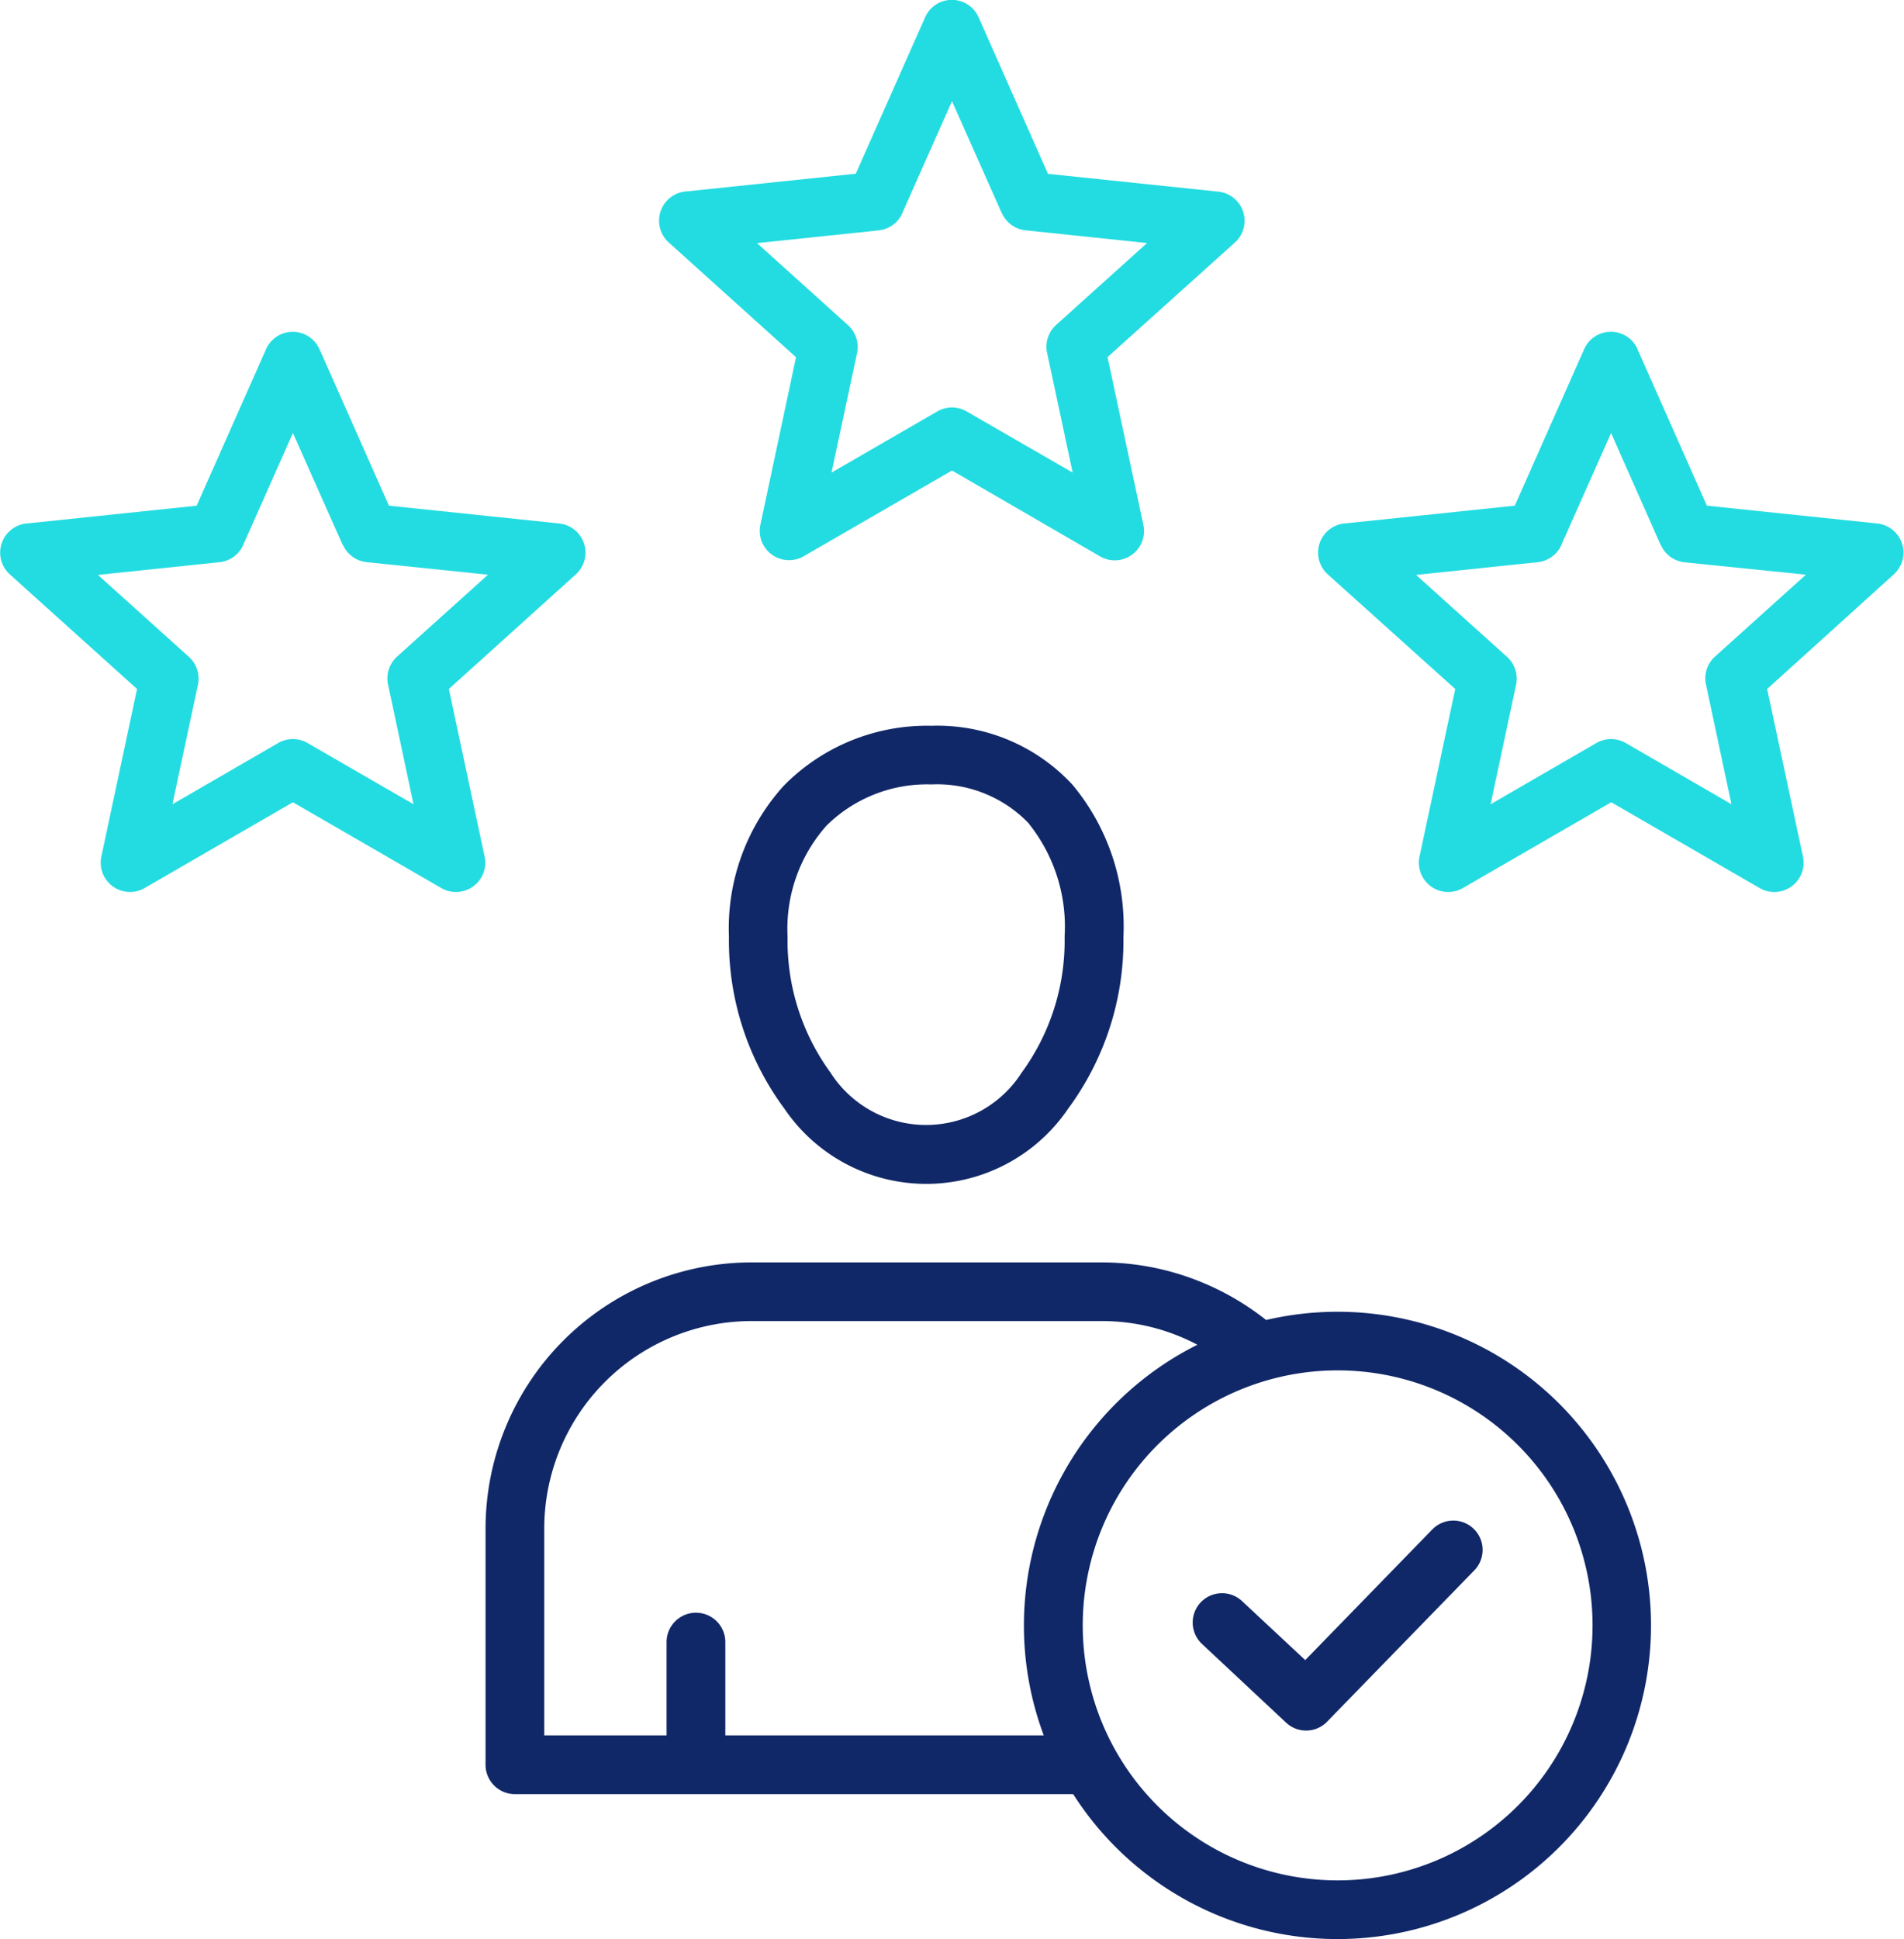
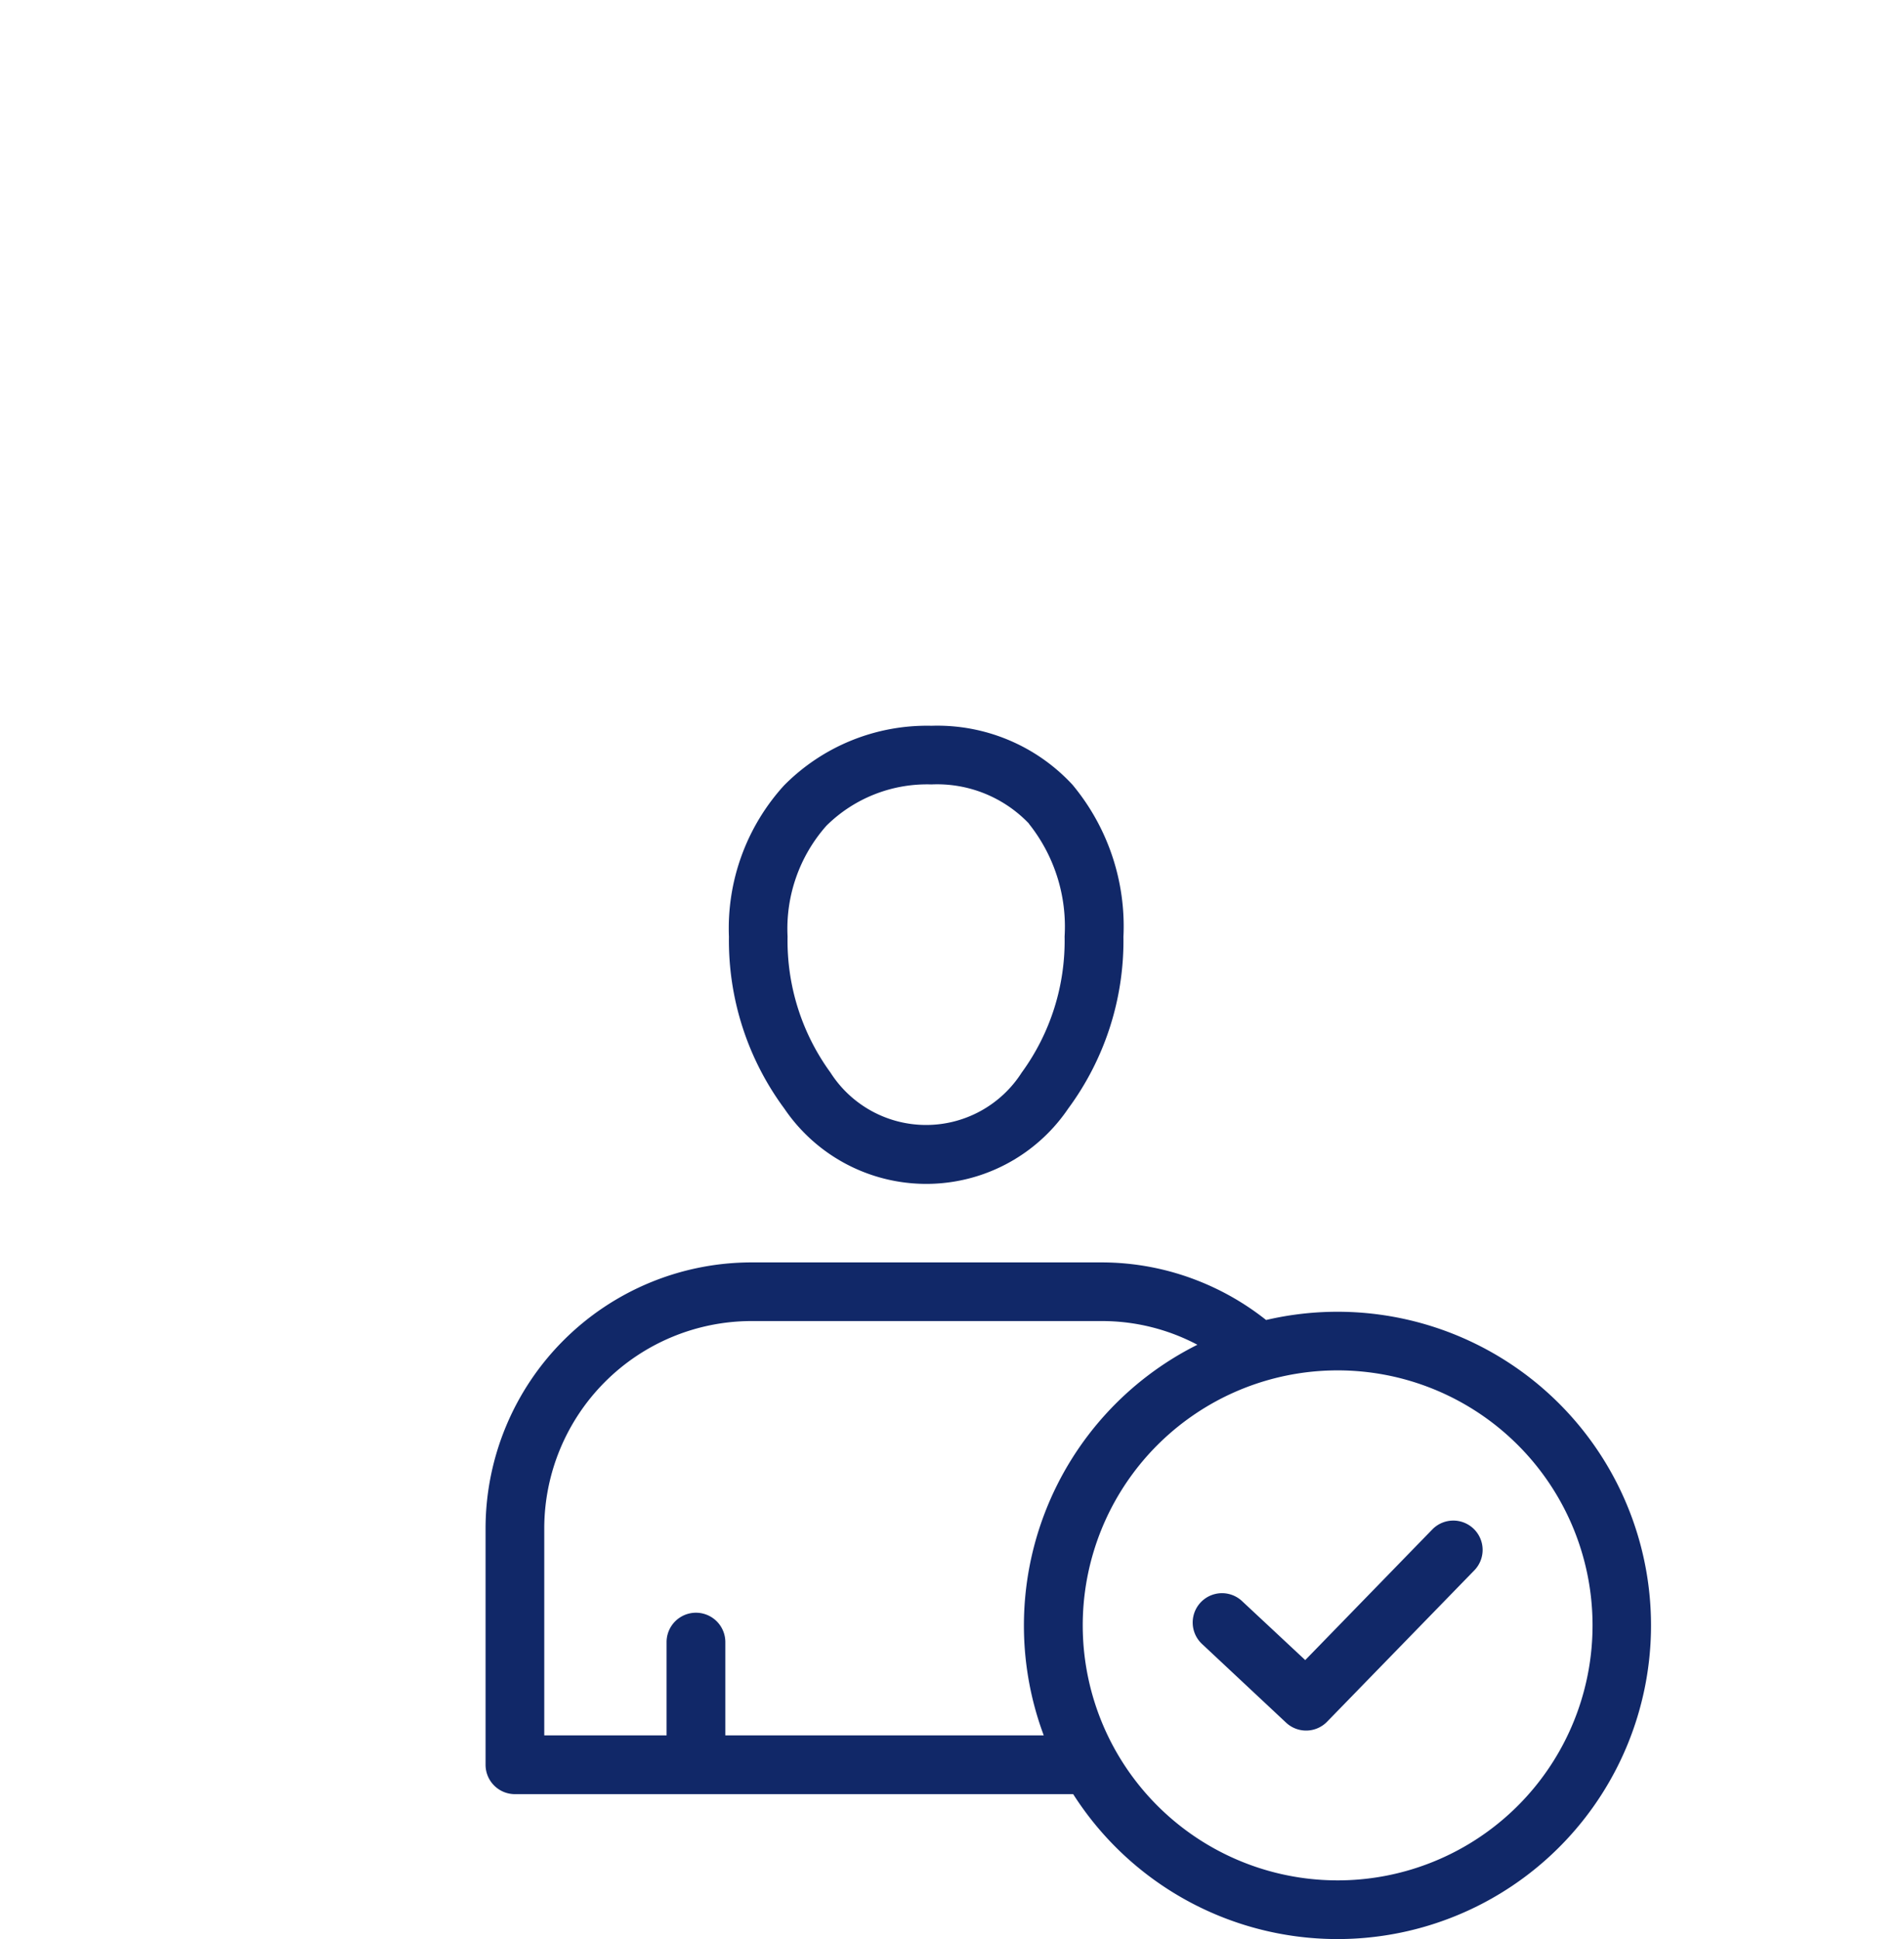
<svg xmlns="http://www.w3.org/2000/svg" width="57.642" height="58.679" viewBox="0 0 57.642 58.679">
  <g id="ICN_T49-Alliances_section_3_customer_exp" data-name="ICN_T49-Alliances_section 3_customer exp" transform="translate(-3.201 -2.761)">
    <path id="Path_67230" data-name="Path 67230" d="M49.155,46.494a7.717,7.717,0,1,0,2.259,5.456,7.717,7.717,0,0,0-2.259-5.456Zm-9.563,6.019a.887.887,0,0,1,1.209-1.3L42.716,53l3.847-3.954a.887.887,0,1,1,1.271,1.239l-4.442,4.565a.887.887,0,0,1-1.254.045ZM34.357,27.691A3.843,3.843,0,0,0,31.4,26.5a4.327,4.327,0,0,0-3.182,1.252,4.7,4.7,0,0,0-1.174,3.351,6.769,6.769,0,0,0,1.3,4.119,3.435,3.435,0,0,0,5.787,0,6.765,6.765,0,0,0,1.3-4.119,4.988,4.988,0,0,0-1.083-3.416ZM31.4,24.725a5.572,5.572,0,0,1,4.27,1.785,6.692,6.692,0,0,1,1.542,4.6,8.552,8.552,0,0,1-1.672,5.2,5.191,5.191,0,0,1-8.594,0,8.551,8.551,0,0,1-1.677-5.2,6.424,6.424,0,0,1,1.663-4.574A6.084,6.084,0,0,1,31.4,24.725Zm4.29,32.332h-16.9a.889.889,0,0,1-.889-.889V49a8.057,8.057,0,0,1,8.037-8.035H36.551a7.968,7.968,0,0,1,2.861.533,8.059,8.059,0,0,1,2.119,1.21,9.492,9.492,0,1,1-5.837,14.354ZM19.678,55.279V49a6.281,6.281,0,0,1,6.26-6.26H36.551a6.169,6.169,0,0,1,2.9.717A9.5,9.5,0,0,0,34.8,55.279h-9.64V52.456a.889.889,0,0,0-1.779,0v2.823Z" transform="translate(0)" fill="#112868" fill-rule="evenodd" />
-     <path id="Path_67231" data-name="Path 67231" d="M13.575,19.251l-1.506-3.386-1.48,3.33a.887.887,0,0,1-.744.58l-3.678.385,2.752,2.478a.887.887,0,0,1,.275.844L8.421,27.1l3.191-1.847a.887.887,0,0,1,.9-.006L15.72,27.1l-.766-3.6a.886.886,0,0,1,.269-.869l2.752-2.478L14.3,19.773h0a.886.886,0,0,1-.717-.522Zm-.7-5.922,2.1,4.735,5.157.539a.887.887,0,0,1,.5,1.542h0L16.79,23.612l1.082,5.071a.887.887,0,0,1-1.339.937l-4.465-2.58L7.582,29.635a.887.887,0,0,1-1.313-.951h0L7.35,23.612,3.5,20.145A.887.887,0,0,1,4.037,18.6l5.118-.535,2.1-4.735a.884.884,0,0,1,1.618,0Zm40.6,5.922-1.5-3.386-1.48,3.33a.887.887,0,0,1-.744.58l-3.679.385,2.752,2.478a.888.888,0,0,1,.275.844L48.328,27.1l3.191-1.847a.888.888,0,0,1,.9-.006l3.2,1.852-.766-3.6a.886.886,0,0,1,.269-.869l2.752-2.478L54.2,19.778h0a.885.885,0,0,1-.717-.522Zm-.7-5.922,2.1,4.735,5.157.539a.887.887,0,0,1,.5,1.542h0L56.7,23.612l1.084,5.071a.887.887,0,0,1-1.339.937l-4.465-2.58-4.488,2.594a.887.887,0,0,1-1.316-.951h0l1.081-5.071L43.4,20.145a.887.887,0,0,1,.542-1.546l5.118-.535,2.1-4.735a.884.884,0,0,1,1.618,0ZM33.528,9.209,32.022,5.823l-1.48,3.331a.886.886,0,0,1-.743.58l-3.679.385L28.872,12.6a.889.889,0,0,1,.275.848l-.772,3.615,3.191-1.845a.887.887,0,0,1,.9-.006l3.209,1.851-.769-3.6a.887.887,0,0,1,.269-.869l2.752-2.478-3.678-.385h0a.884.884,0,0,1-.717-.522Zm-.7-5.922,2.1,4.735,5.157.539a.886.886,0,0,1,.5,1.541h0l-3.854,3.466,1.084,5.073a.887.887,0,0,1-1.341.94L32.022,17l-4.488,2.594a.887.887,0,0,1-1.313-.951h0L27.3,13.571,23.448,10.1a.888.888,0,0,1,.543-1.547l5.118-.535,2.1-4.735a.885.885,0,0,1,1.618,0Z" fill="#23dce1" fill-rule="evenodd" />
  </g>
</svg>